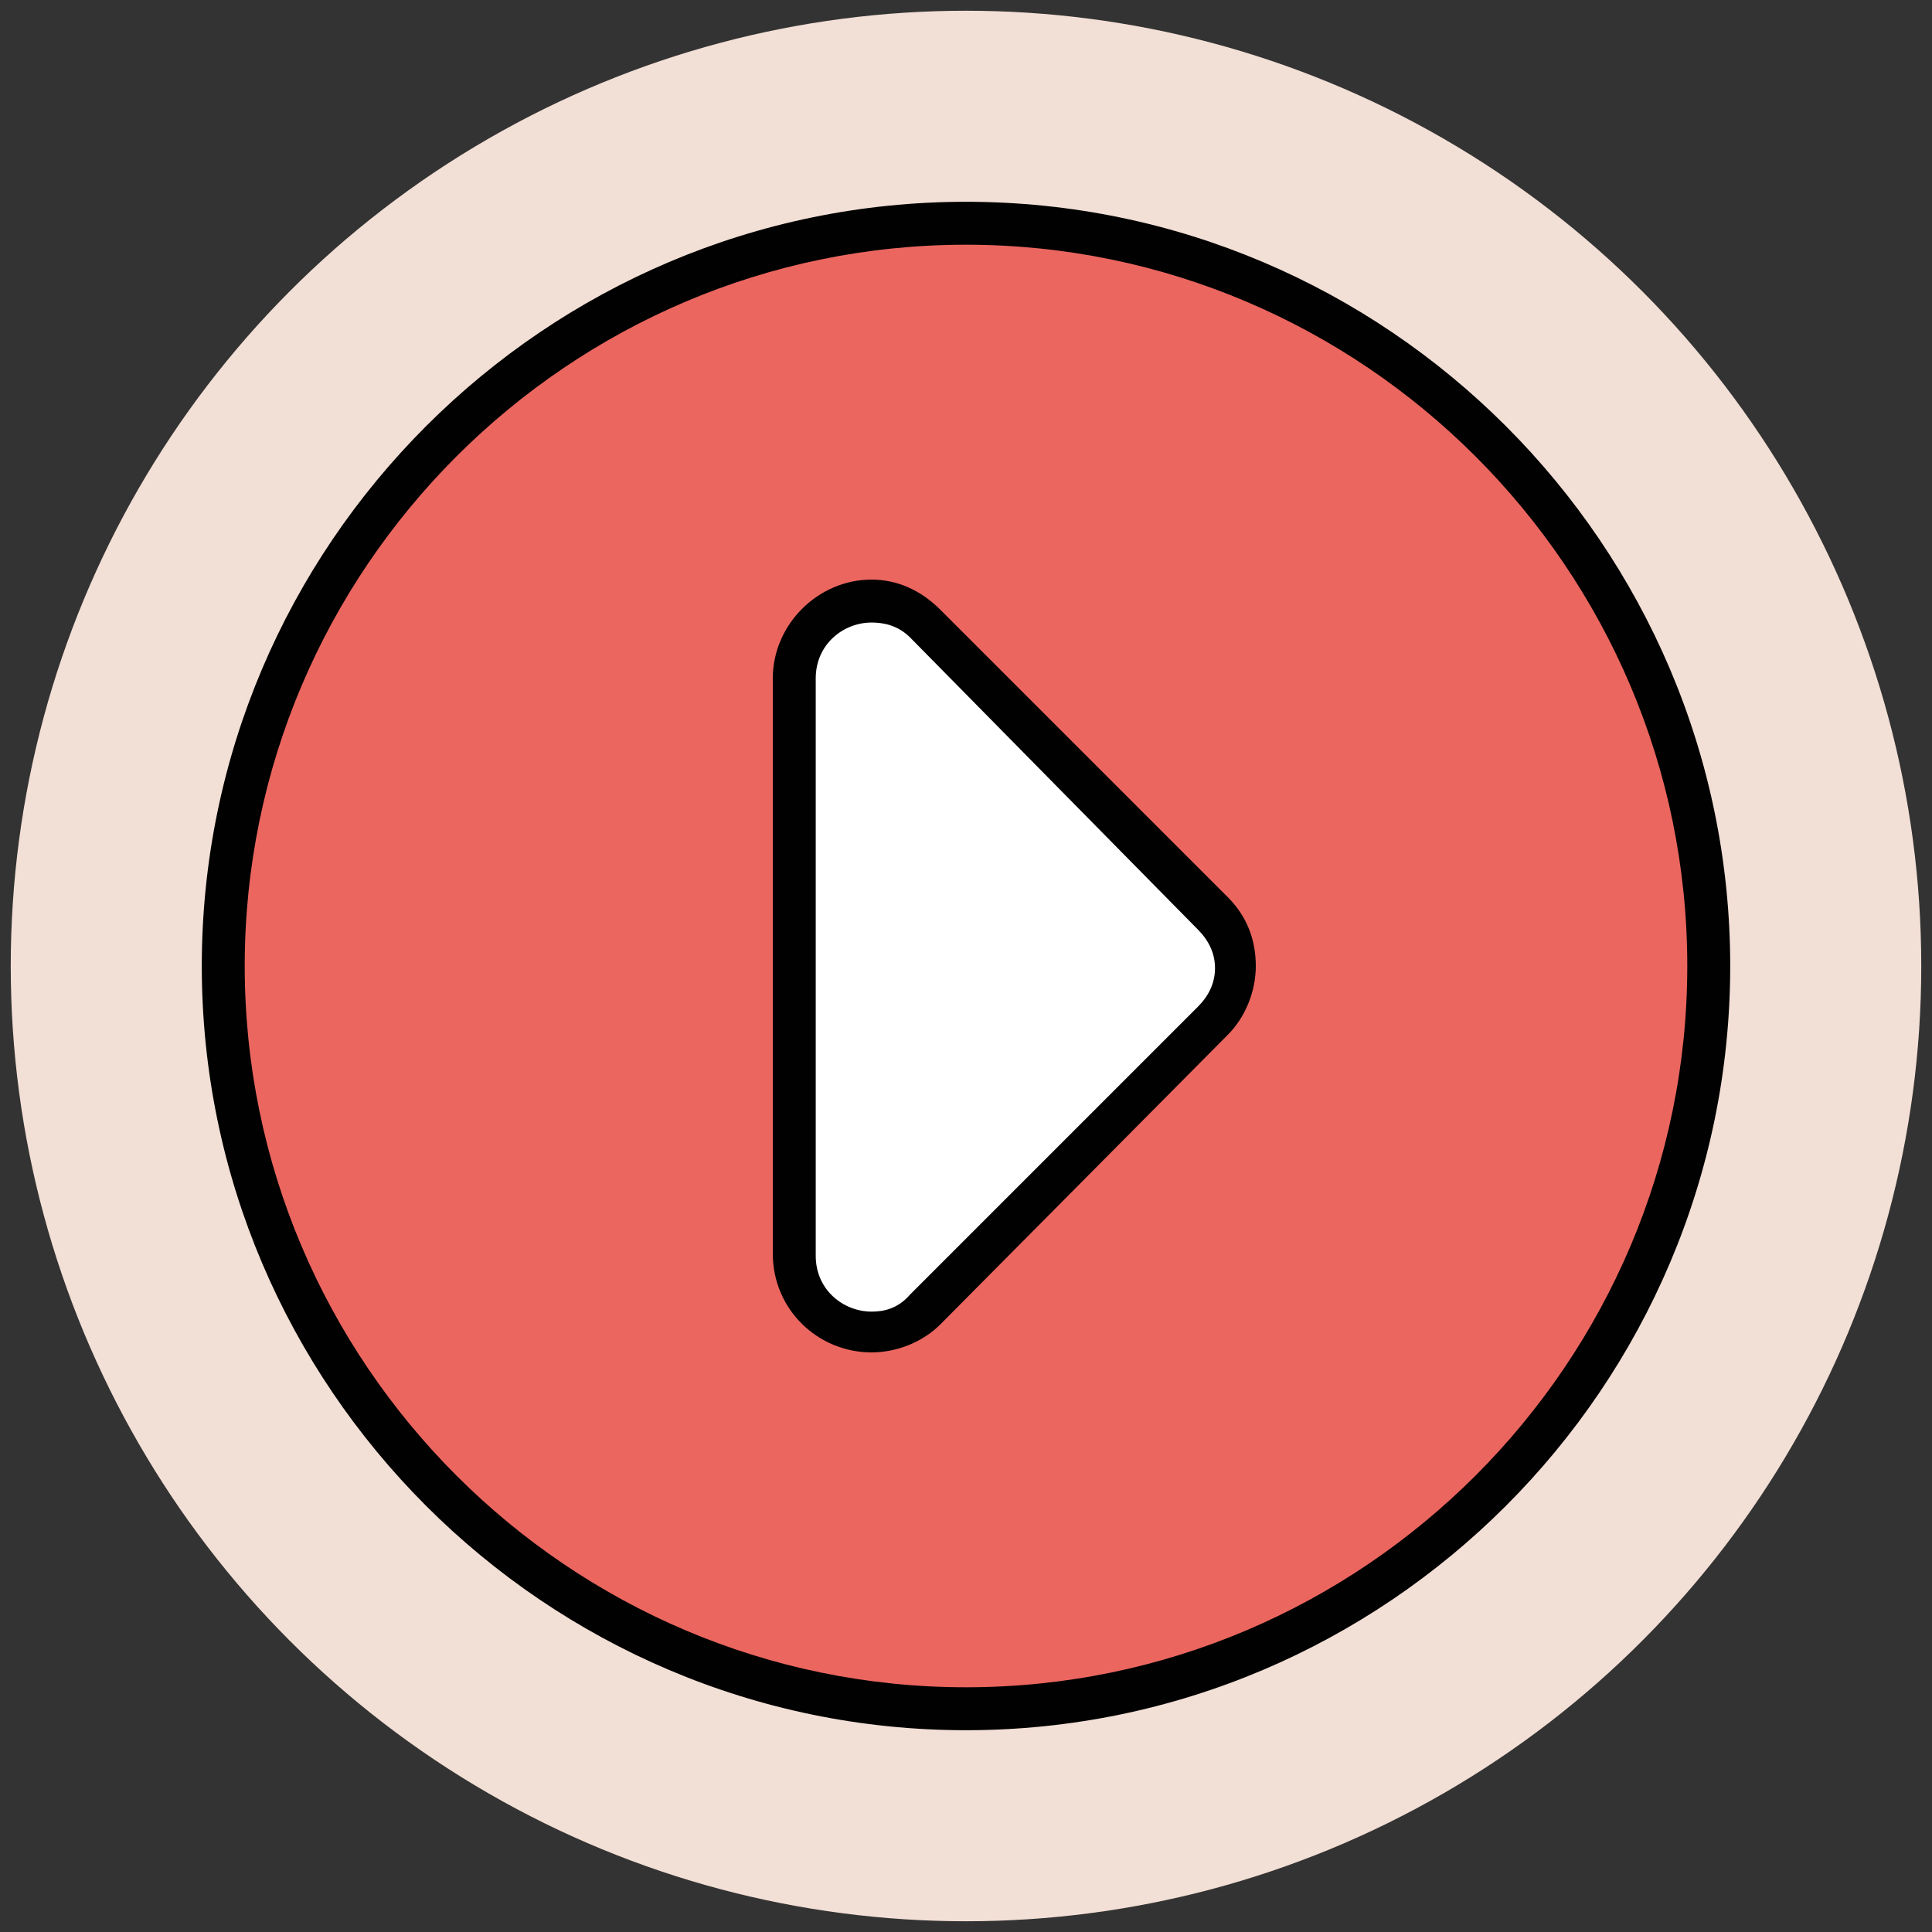
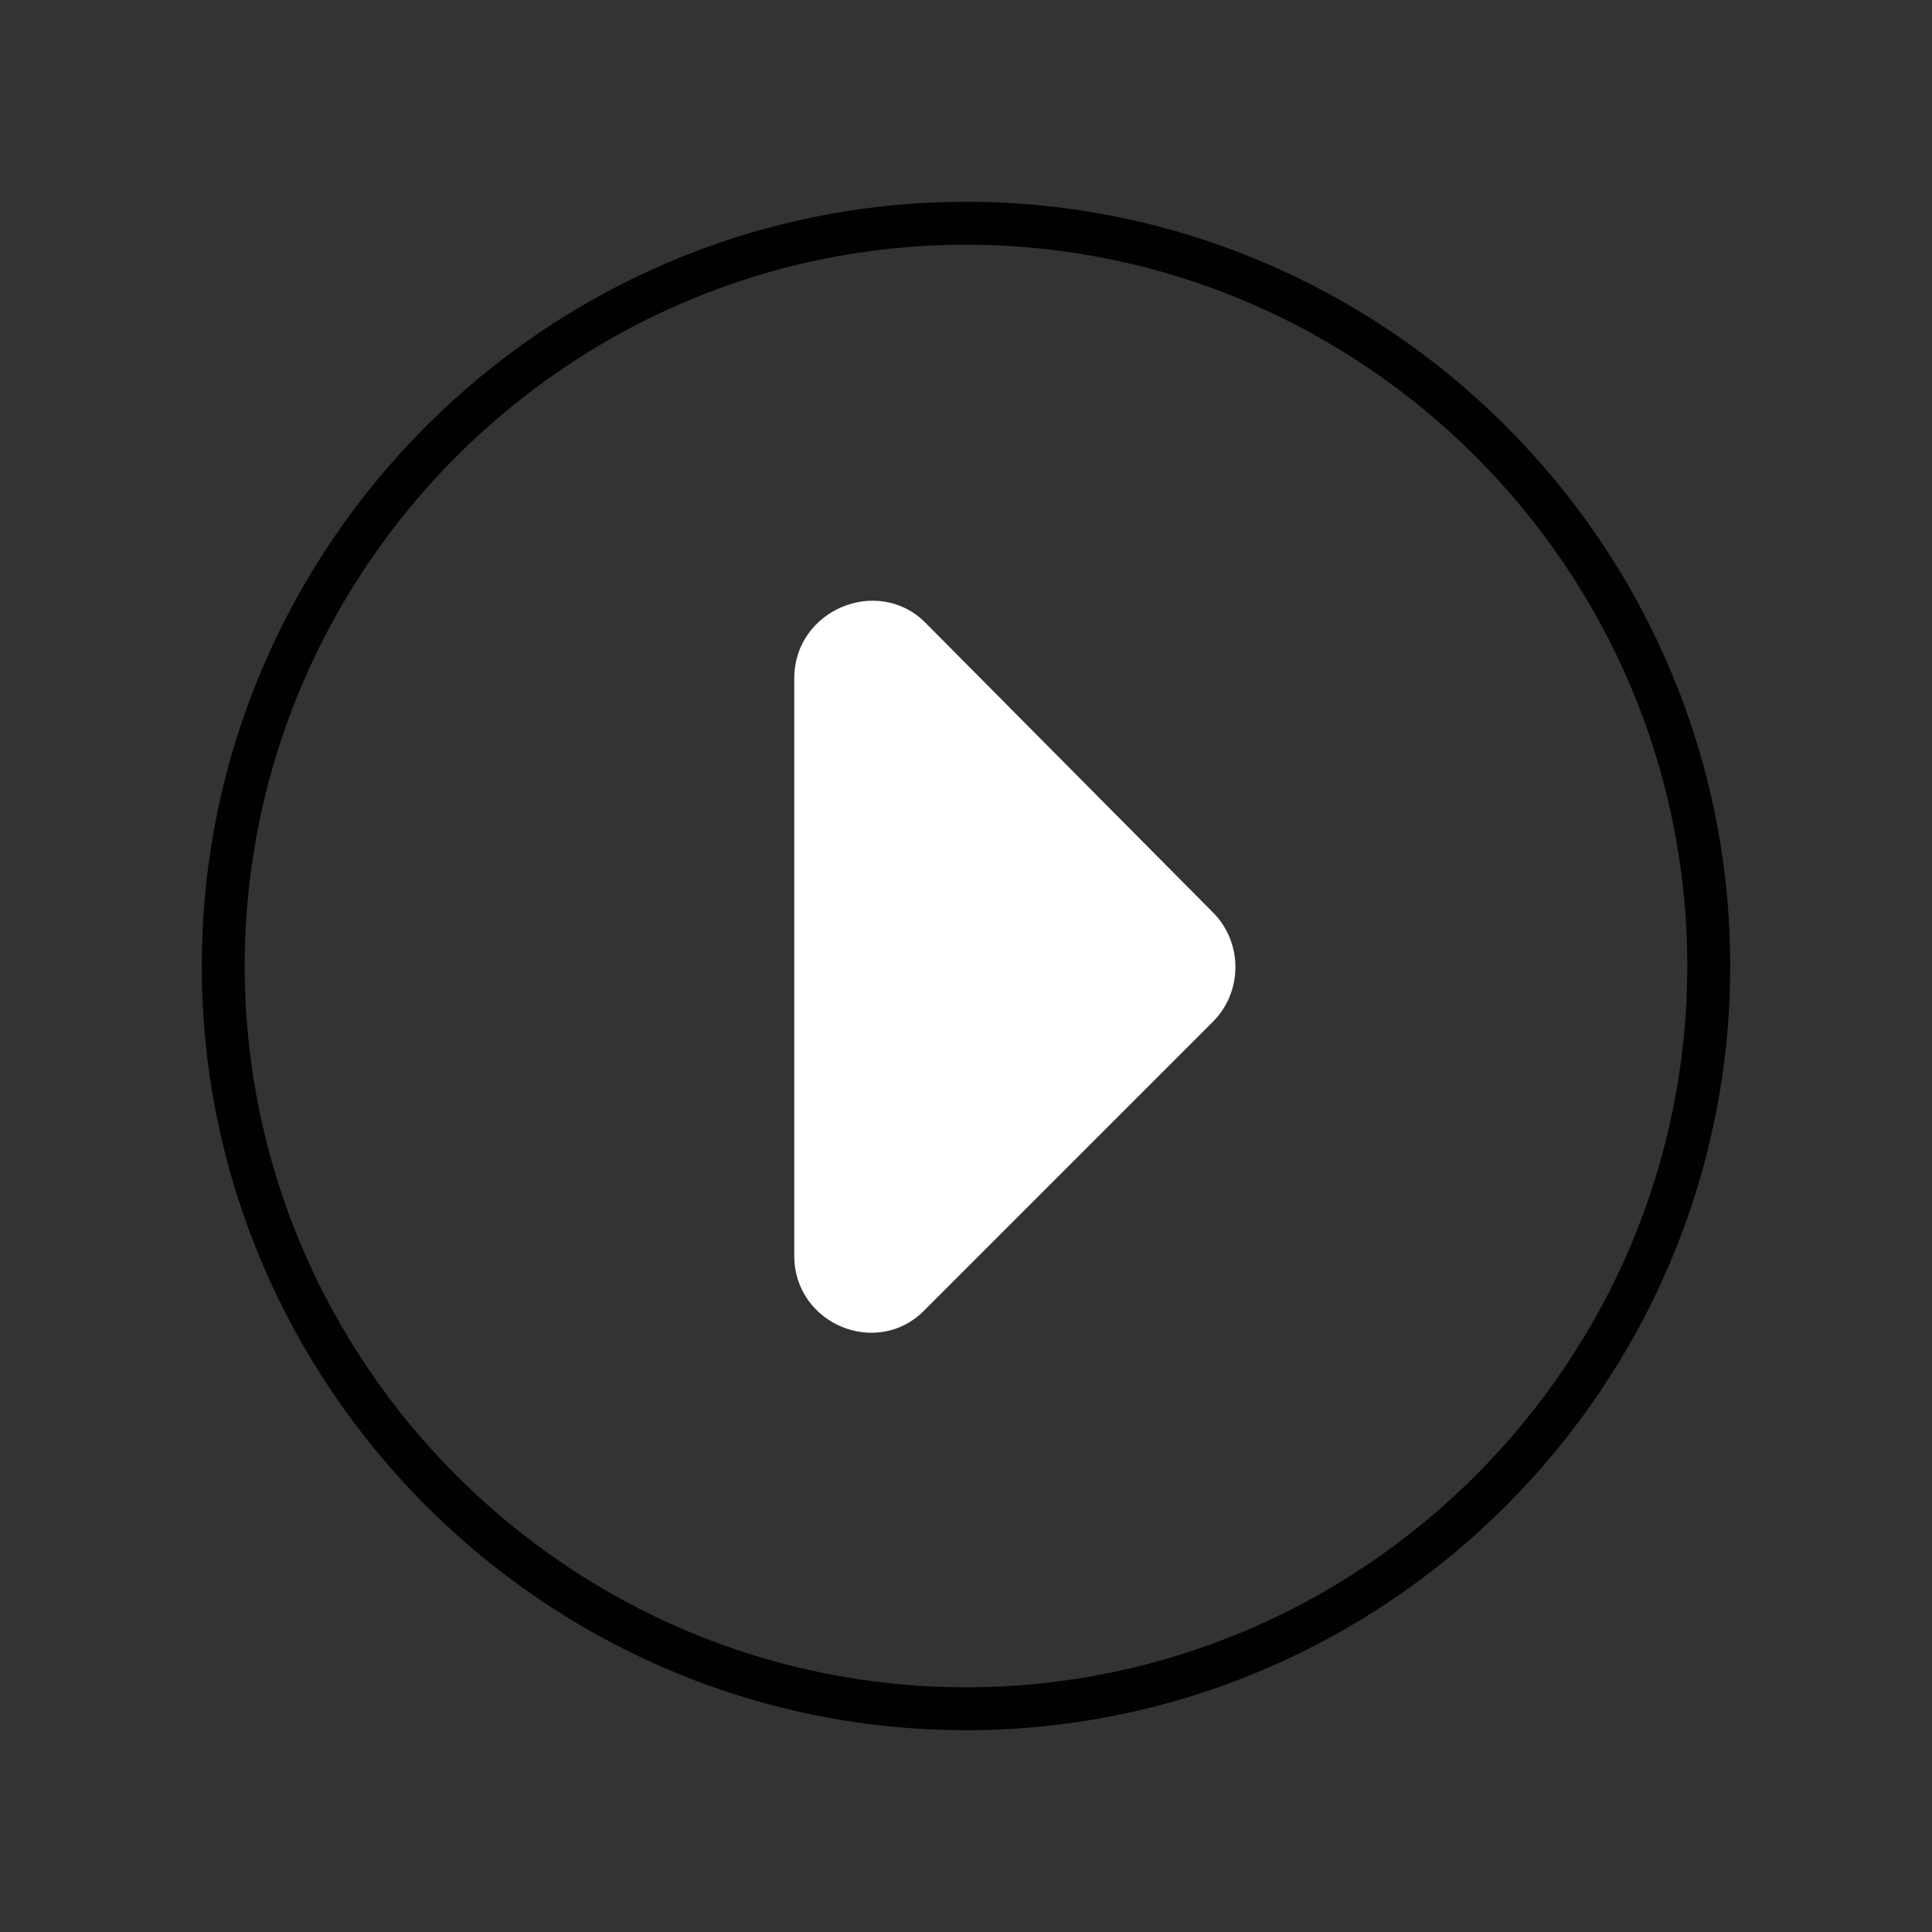
<svg xmlns="http://www.w3.org/2000/svg" version="1.1" id="Layer_1" x="0px" y="0px" viewBox="0 0 90 90" enable-background="new 0 0 90 90" xml:space="preserve">
  <rect x="0" y="0" width="90" height="90" fill="#333333" stroke="none" />
  <g>
    <g>
-       <circle fill="#F2DFD5" cx="45" cy="45" r="44.5" />
-     </g>
+       </g>
    <g>
-       <circle fill="#EB665F" cx="45" cy="45" r="34.6" />
      <path fill="#010101" d="M45,80.6c-19.6,0-35.6-16-35.6-35.6S25.4,9.4,45,9.4s35.6,16,35.6,35.6S64.6,80.6,45,80.6z M45,11.4    c-18.5,0-33.6,15.1-33.6,33.6S26.5,78.6,45,78.6S78.6,63.5,78.6,45S63.5,11.4,45,11.4z" />
    </g>
    <g>
      <path fill="#FFFFFF" d="M37,31.6v26.9c0,3.2,3.9,4.8,6.1,2.5l13.4-13.4c1.4-1.4,1.4-3.7,0-5.1L43.1,29C40.9,26.8,37,28.4,37,31.6z    " />
-       <path fill="#010101" d="M40.6,63C40.6,63,40.6,63,40.6,63C38.1,63,36,61,36,58.4V31.6c0-2.5,2.1-4.6,4.6-4.6    c1.2,0,2.3,0.5,3.2,1.4l13.4,13.4c0.9,0.9,1.3,2,1.3,3.2c0,1.2-0.5,2.4-1.3,3.2L43.8,61.7C43,62.5,41.8,63,40.6,63z M40.6,29    c-1.3,0-2.6,1-2.6,2.6v26.9c0,1.6,1.3,2.6,2.6,2.6h0c0.5,0,1.2-0.1,1.8-0.8l13.4-13.4c0.5-0.5,0.8-1.1,0.8-1.8    c0-0.7-0.3-1.3-0.8-1.8L42.4,29.7C41.8,29.1,41.1,29,40.6,29z" />
    </g>
  </g>
</svg>